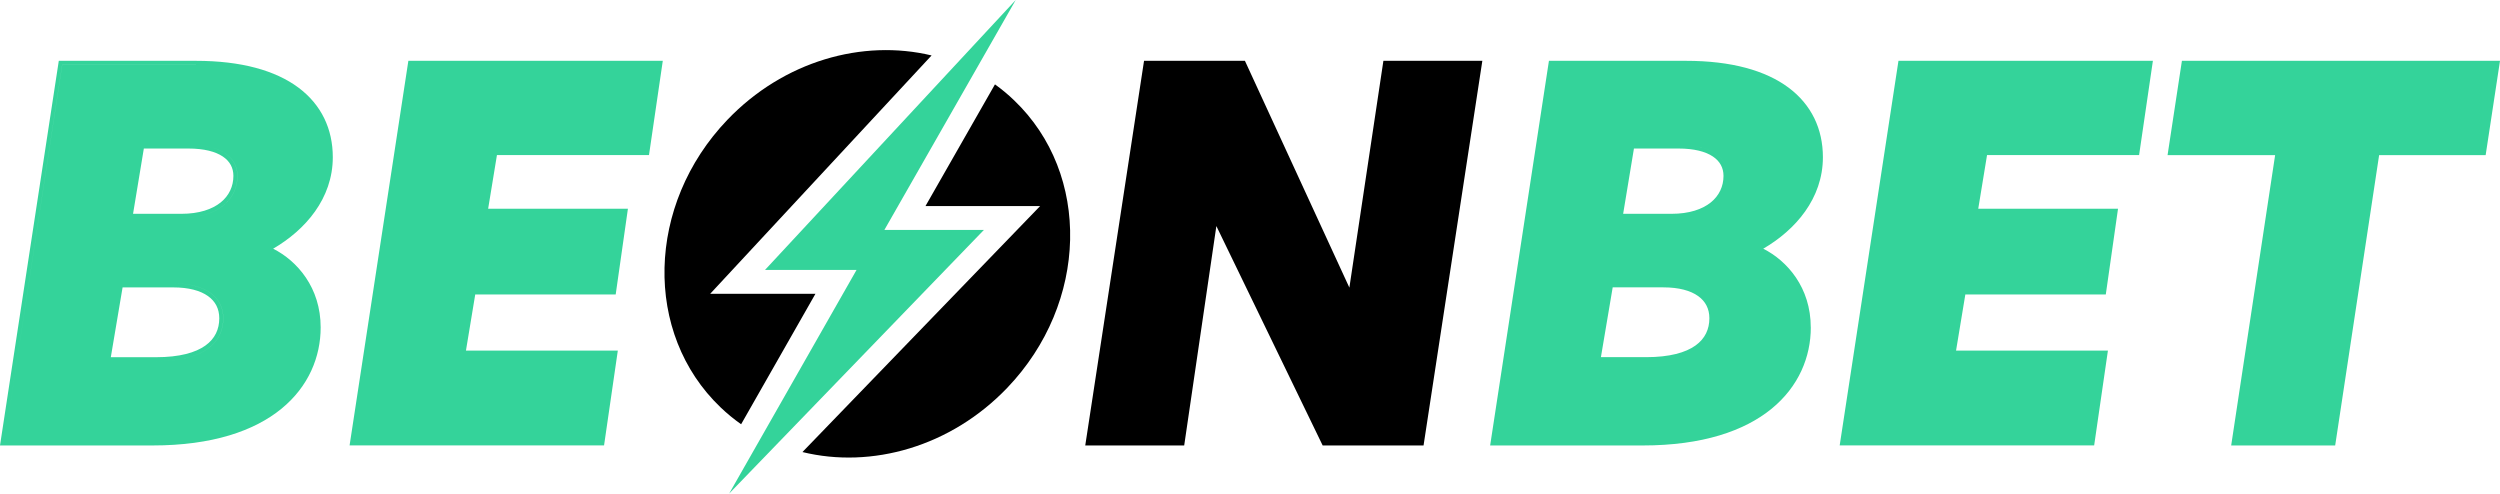
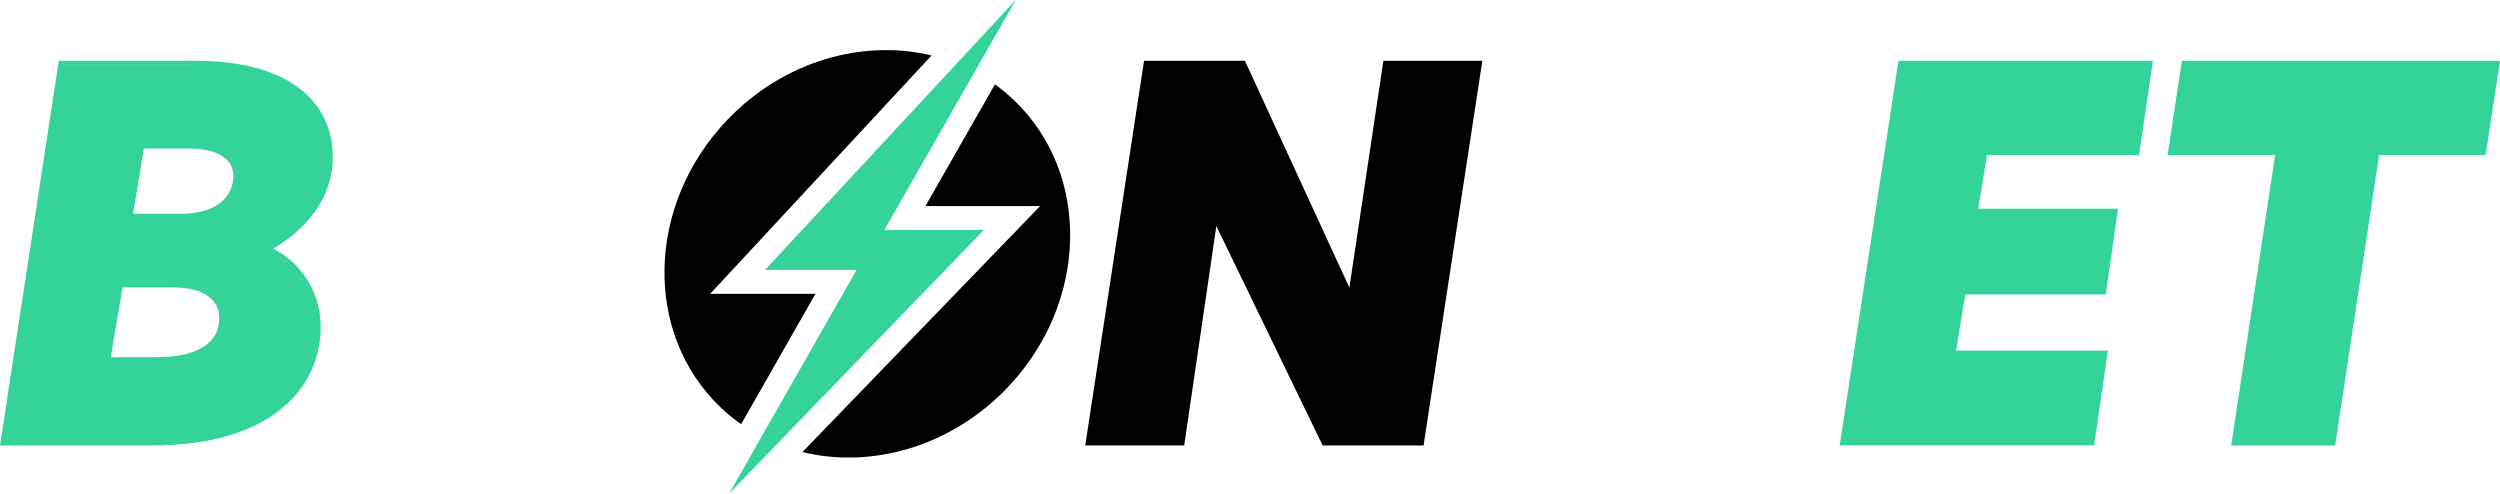
<svg xmlns="http://www.w3.org/2000/svg" id="Layer_1" data-name="Layer 1" viewBox="2.96 25.31 554.09 109.39">
  <path d="M209.44,37.6c-15.29-3.68-32.81,1.24-45.28,14.28-17.97,18.79-18.64,47.32-1.5,63.71,1.44,1.38,2.97,2.63,4.56,3.75l16.47-28.91h-23.33l49.08-52.84h0ZM180.81,125.5l52.68-54.52h-25.41l15.4-26.97c1.48,1.06,2.9,2.24,4.24,3.53,17.14,16.39,16.47,44.92-1.5,63.71-12.51,13.08-30.1,18-45.42,14.25h.01Z" fill="#000" fill-rule="evenodd" />
-   <path d="M318.47,124.04l13.03-85.25h-21.93l-7.54,50.27-23.15-50.27h-22.36l-13.03,85.25h21.93l7.13-48.63,23.56,48.63h22.36ZM257.28,39.68h0l-12.76,83.48h0s12.76-83.48,12.76-83.48ZM296.67,123.15l-24.4-50.36h0l24.4,50.36h0ZM310.33,39.68h0l-7.83,52.26h0s7.83-52.26,7.83-52.26Z" fill="#000" fill-rule="evenodd" />
+   <path d="M318.47,124.04l13.03-85.25h-21.93l-7.54,50.27-23.15-50.27h-22.36l-13.03,85.25h21.93l7.13-48.63,23.56,48.63h22.36Zh0l-12.76,83.48h0s12.76-83.48,12.76-83.48ZM296.67,123.15l-24.4-50.36h0l24.4,50.36h0ZM310.33,39.68h0l-7.83,52.26h0s7.83-52.26,7.83-52.26Z" fill="#000" fill-rule="evenodd" />
  <path d="M172.5,85.15l55.58-59.84-29.11,50.96h22.06l-56.46,58.43,28.23-49.56h-20.3Z" fill="#34d39a" />
  <path d="M507.21,59.69l-9.74,64.35h23.05l9.74-64.35h23.61l3.18-20.9h-70.5l-3.18,20.9h23.84ZM553.11,58.81h0l2.91-19.14h0l-2.91,19.14ZM529.49,58.81h0l-9.74,64.35h0l9.74-64.35Z" fill="#34d39a" fill-rule="evenodd" />
  <path d="M423.73,38.78l-13.03,85.25h56.4l3.05-21.01h-33.66l2.06-12.45h31.13l2.71-19h-30.98l1.95-11.89h33.7l3.06-20.9h-56.39,0ZM411.74,123.15h0l12.76-83.48h0l-12.76,83.48Z" fill="#34d39a" fill-rule="evenodd" />
-   <path d="M404.29,97.86c0-8.8-5.19-14.73-10.53-17.43,7.11-4.14,13.22-11.1,13.22-20.28,0-6.25-2.53-11.64-7.64-15.44-5.09-3.78-12.66-5.92-22.67-5.92h-30.41l-13.03,85.25h33.82c13.23,0,22.54-3.22,28.56-8.14,6.03-4.93,8.69-11.51,8.69-18.03h0ZM347.02,39.68h0l-12.76,83.48h0s12.76-83.48,12.76-83.48ZM367.82,104.47h-10.04l2.61-15.47h11.23c3.47,0,6.04.73,7.71,1.93,1.64,1.17,2.49,2.83,2.49,4.91,0,2.42-.94,4.52-3.08,6.05-2.18,1.56-5.7,2.58-10.92,2.58h0ZM382.71,95.85c0,5.37-4.25,9.51-14.88,9.51h0c10.63,0,14.88-4.14,14.88-9.51,0-4.7-3.92-7.72-11.08-7.72h0c7.16,0,11.08,3.02,11.08,7.72ZM373.42,72.69h-10.71l2.39-14.46h9.88c3.48,0,6,.68,7.62,1.77,1.58,1.06,2.35,2.52,2.35,4.29,0,2.31-.95,4.38-2.82,5.89-1.89,1.52-4.78,2.52-8.72,2.52h0ZM385.84,64.3c0,5.15-4.25,9.29-12.42,9.29h0c8.17,0,12.42-4.14,12.42-9.29,0-4.14-3.69-6.94-10.86-6.94h0c7.16,0,10.86,2.8,10.86,6.94Z" fill="#34d39a" fill-rule="evenodd" />
-   <path d="M93.47,38.78l-13.03,85.25h56.4l3.05-21.01h-33.66l2.06-12.45h31.13l2.71-19h-30.98l1.95-11.89h33.7l3.06-20.9s-56.39,0-56.39,0ZM81.48,123.15h0l12.76-83.48h0l-12.76,83.48Z" fill="#34d39a" fill-rule="evenodd" />
  <path d="M74.03,97.86c0-8.8-5.19-14.73-10.53-17.43,7.11-4.14,13.22-11.1,13.22-20.28,0-6.25-2.53-11.64-7.64-15.44-5.09-3.78-12.66-5.92-22.67-5.92H15.99L2.96,124.04h33.82c13.23,0,22.54-3.22,28.56-8.14,6.03-4.93,8.69-11.51,8.69-18.03ZM46.4,39.68h-29.66L3.99,123.15h0l12.76-83.48h29.84-.19ZM51.56,95.85c0,2.42-.94,4.52-3.08,6.05-2.18,1.56-5.7,2.58-10.92,2.58h-10.04l2.61-15.47h11.23c3.47,0,6.04.73,7.71,1.93,1.64,1.17,2.49,2.83,2.49,4.91ZM52.44,95.85c0,5.37-4.25,9.51-14.88,9.51h-11.07,11.08c10.63,0,14.88-4.14,14.88-9.51,0-4.69-3.9-7.71-11.02-7.72,7.12.02,11.01,3.04,11.01,7.72ZM43.16,72.69h-10.71l2.39-14.46h9.88c3.48,0,6,.68,7.62,1.77,1.58,1.06,2.35,2.52,2.35,4.29,0,2.31-.95,4.38-2.82,5.89-1.89,1.52-4.78,2.52-8.72,2.52h.01ZM55.58,64.3c0,5.15-4.25,9.29-12.42,9.29h-11.74,11.75c8.17,0,12.42-4.14,12.42-9.29,0-4.13-3.67-6.92-10.79-6.94,7.11.02,10.78,2.81,10.78,6.94Z" fill="#34d39a" fill-rule="evenodd" />
</svg>